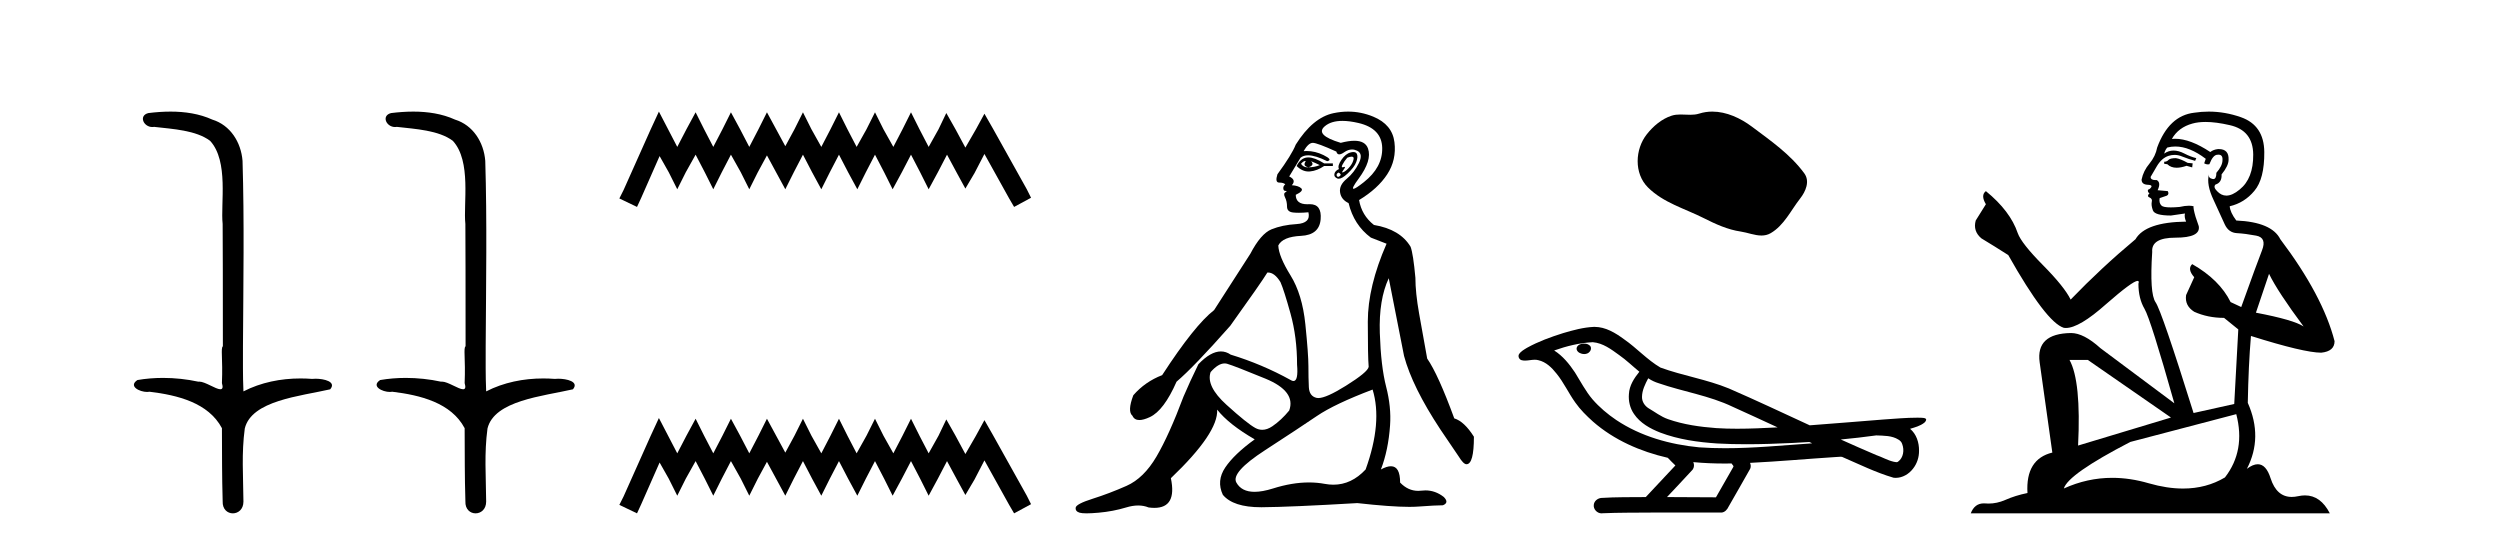
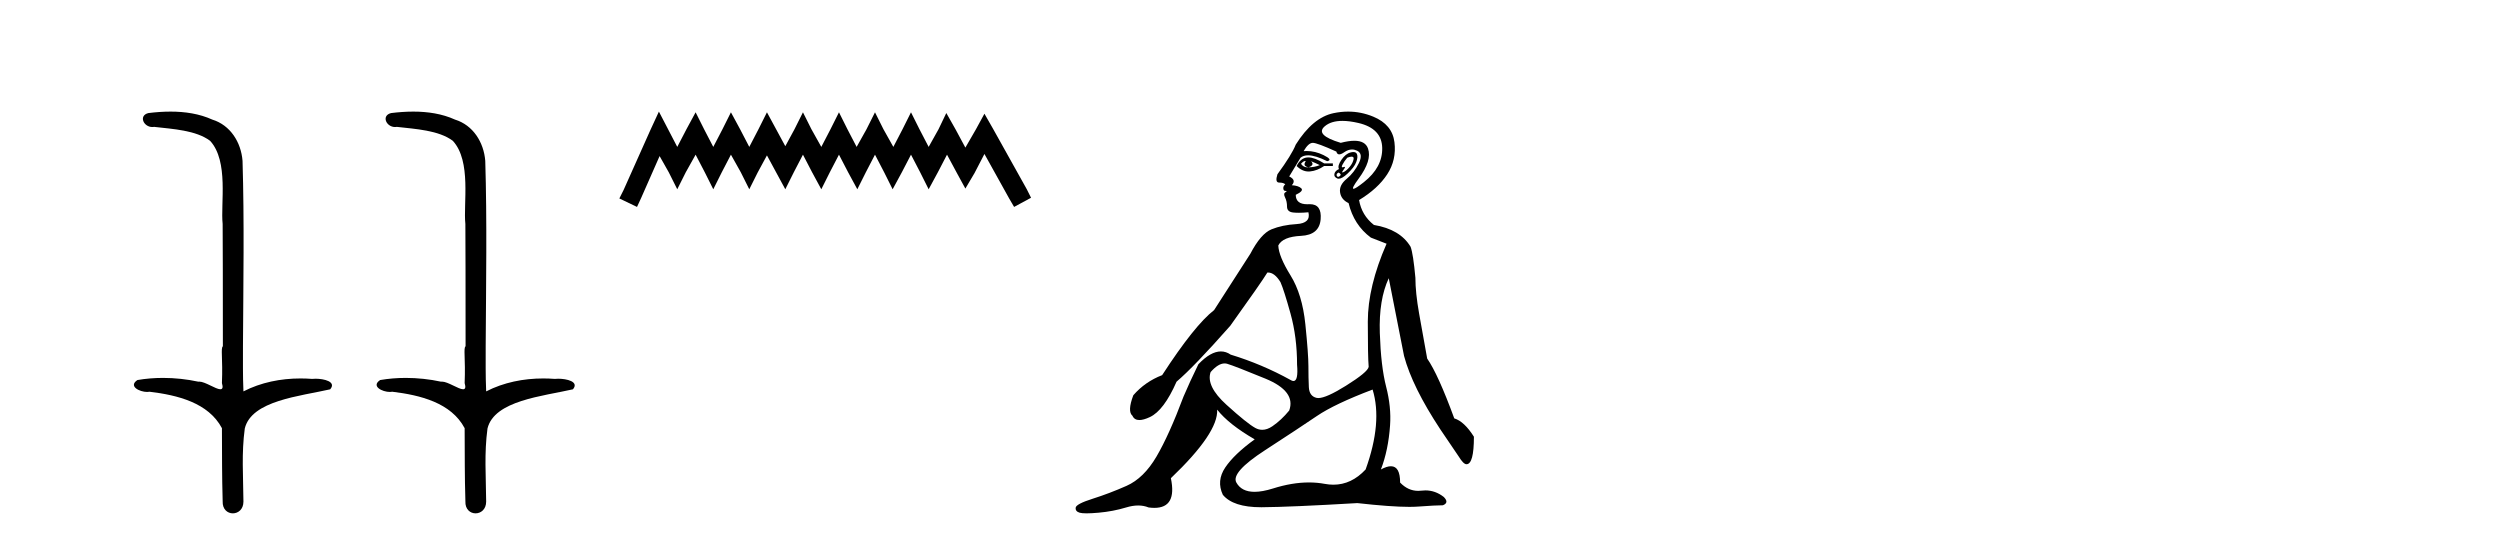
<svg xmlns="http://www.w3.org/2000/svg" width="189.0" height="41.0">
  <path d="M 12.894 8.437 C 12.328 8.437 11.763 8.48 11.215 8.548 C 10.461 8.739 10.849 9.604 11.519 9.604 C 11.564 9.604 11.61 9.6 11.657 9.592 C 13.073 9.755 14.816 9.845 15.885 10.647 C 17.304 12.194 16.667 15.408 16.832 16.933 C 16.844 17.015 16.849 23.097 16.849 26.179 C 16.672 26.301 16.854 27.092 16.778 28.96 C 16.881 29.308 16.816 29.428 16.658 29.428 C 16.31 29.428 15.511 28.85 15.061 28.85 C 15.038 28.85 15.015 28.852 14.993 28.855 C 14.129 28.668 13.224 28.57 12.327 28.57 C 11.67 28.57 11.018 28.623 10.389 28.731 C 9.68 29.2 10.551 29.632 11.128 29.632 C 11.192 29.632 11.251 29.626 11.305 29.615 C 13.417 29.87 15.754 30.443 16.778 32.37 C 16.789 34.514 16.777 35.93 16.834 37.901 C 16.809 38.508 17.204 38.809 17.604 38.809 C 18 38.809 18.402 38.512 18.404 37.922 C 18.39 35.98 18.251 34.275 18.506 32.392 C 19.019 30.278 22.686 29.954 24.963 29.432 C 25.46 28.848 24.482 28.631 23.852 28.631 C 23.758 28.631 23.671 28.636 23.599 28.645 C 23.307 28.623 23.013 28.611 22.719 28.611 C 21.23 28.611 19.73 28.907 18.404 29.589 C 18.35 28.316 18.372 27.318 18.368 26.179 C 18.396 21.368 18.474 16.712 18.336 12.161 C 18.225 10.754 17.415 9.462 16.051 9.042 C 15.071 8.596 13.98 8.437 12.894 8.437 Z" style="fill:#000000;stroke:none" />
  <path d="M 31.243 8.437 C 30.677 8.437 30.113 8.48 29.565 8.548 C 28.81 8.739 29.198 9.604 29.868 9.604 C 29.913 9.604 29.959 9.6 30.007 9.592 C 31.422 9.755 33.166 9.845 34.235 10.647 C 35.654 12.194 35.017 15.408 35.182 16.933 C 35.194 17.015 35.198 23.097 35.198 26.179 C 35.021 26.301 35.203 27.092 35.127 28.96 C 35.231 29.308 35.166 29.428 35.008 29.428 C 34.66 29.428 33.861 28.85 33.411 28.85 C 33.387 28.85 33.365 28.852 33.343 28.855 C 32.479 28.668 31.574 28.57 30.676 28.57 C 30.02 28.57 29.367 28.623 28.739 28.731 C 28.029 29.2 28.9 29.632 29.478 29.632 C 29.541 29.632 29.601 29.626 29.655 29.615 C 31.767 29.87 34.104 30.443 35.127 32.37 C 35.139 34.514 35.126 35.93 35.184 37.901 C 35.159 38.508 35.554 38.809 35.953 38.809 C 36.35 38.809 36.752 38.512 36.754 37.922 C 36.739 35.98 36.601 34.275 36.855 32.392 C 37.369 30.278 41.035 29.954 43.313 29.432 C 43.81 28.848 42.832 28.631 42.202 28.631 C 42.107 28.631 42.021 28.636 41.948 28.645 C 41.657 28.623 41.363 28.611 41.069 28.611 C 39.58 28.611 38.08 28.907 36.754 29.589 C 36.7 28.316 36.722 27.318 36.718 26.179 C 36.746 21.368 36.824 16.712 36.686 12.161 C 36.575 10.754 35.764 9.462 34.4 9.042 C 33.421 8.596 32.33 8.437 31.243 8.437 Z" style="fill:#000000;stroke:none" />
  <path d="M 49.813 8.437 L 49.172 9.825 L 47.144 14.363 L 46.823 15.003 L 48.158 15.644 L 48.478 14.95 L 49.866 11.8 L 50.56 13.028 L 51.201 14.309 L 51.842 13.028 L 52.589 11.693 L 53.283 13.028 L 53.924 14.309 L 54.564 13.028 L 55.258 11.693 L 56.006 13.028 L 56.646 14.309 L 57.287 13.028 L 57.981 11.747 L 58.675 13.028 L 59.369 14.309 L 60.009 13.028 L 60.703 11.693 L 61.397 13.028 L 62.091 14.309 L 62.732 13.028 L 63.426 11.693 L 64.12 13.028 L 64.814 14.309 L 65.455 13.028 L 66.149 11.693 L 66.843 13.028 L 67.483 14.309 L 68.177 13.028 L 68.871 11.693 L 69.565 13.028 L 70.206 14.309 L 70.9 13.028 L 71.594 11.693 L 72.341 13.081 L 72.982 14.256 L 73.676 13.081 L 74.423 11.64 L 76.292 15.003 L 76.666 15.644 L 77.947 14.95 L 77.626 14.309 L 75.064 9.718 L 74.423 8.597 L 73.783 9.771 L 72.982 11.159 L 72.235 9.771 L 71.541 8.544 L 70.953 9.771 L 70.206 11.106 L 69.512 9.771 L 68.871 8.49 L 68.231 9.771 L 67.537 11.106 L 66.789 9.771 L 66.149 8.49 L 65.508 9.771 L 64.761 11.106 L 64.067 9.771 L 63.426 8.49 L 62.785 9.771 L 62.091 11.106 L 61.344 9.771 L 60.703 8.49 L 60.063 9.771 L 59.369 11.053 L 58.675 9.771 L 57.981 8.49 L 57.34 9.771 L 56.646 11.106 L 55.952 9.771 L 55.258 8.49 L 54.618 9.771 L 53.924 11.106 L 53.23 9.771 L 52.589 8.49 L 51.895 9.771 L 51.201 11.106 L 50.507 9.771 L 49.813 8.437 Z" style="fill:#000000;stroke:none" />
-   <path d="M 49.813 31.602 L 49.172 32.99 L 47.144 37.528 L 46.823 38.169 L 48.158 38.809 L 48.478 38.115 L 49.866 34.966 L 50.56 36.193 L 51.201 37.475 L 51.842 36.193 L 52.589 34.859 L 53.283 36.193 L 53.924 37.475 L 54.564 36.193 L 55.258 34.859 L 56.006 36.193 L 56.646 37.475 L 57.287 36.193 L 57.981 34.912 L 58.675 36.193 L 59.369 37.475 L 60.009 36.193 L 60.703 34.859 L 61.397 36.193 L 62.091 37.475 L 62.732 36.193 L 63.426 34.859 L 64.12 36.193 L 64.814 37.475 L 65.455 36.193 L 66.149 34.859 L 66.843 36.193 L 67.483 37.475 L 68.177 36.193 L 68.871 34.859 L 69.565 36.193 L 70.206 37.475 L 70.9 36.193 L 71.594 34.859 L 72.341 36.247 L 72.982 37.421 L 73.676 36.247 L 74.423 34.805 L 76.292 38.169 L 76.666 38.809 L 77.947 38.115 L 77.626 37.475 L 75.064 32.884 L 74.423 31.763 L 73.783 32.937 L 72.982 34.325 L 72.235 32.937 L 71.541 31.709 L 70.953 32.937 L 70.206 34.272 L 69.512 32.937 L 68.871 31.656 L 68.231 32.937 L 67.537 34.272 L 66.789 32.937 L 66.149 31.656 L 65.508 32.937 L 64.761 34.272 L 64.067 32.937 L 63.426 31.656 L 62.785 32.937 L 62.091 34.272 L 61.344 32.937 L 60.703 31.656 L 60.063 32.937 L 59.369 34.218 L 58.675 32.937 L 57.981 31.656 L 57.34 32.937 L 56.646 34.272 L 55.952 32.937 L 55.258 31.656 L 54.618 32.937 L 53.924 34.272 L 53.23 32.937 L 52.589 31.656 L 51.895 32.937 L 51.201 34.272 L 50.507 32.937 L 49.813 31.602 Z" style="fill:#000000;stroke:none" />
  <path d="M 98.662 12.173 Q 98.692 12.173 98.718 12.186 Q 98.454 12.549 98.916 12.648 Q 99.412 12.483 99.114 12.186 L 99.114 12.186 Q 99.445 12.318 99.775 12.483 Q 99.379 12.648 98.916 12.648 Q 98.88 12.651 98.845 12.651 Q 98.533 12.651 98.355 12.384 Q 98.54 12.173 98.662 12.173 ZM 98.91 11.901 Q 98.862 11.901 98.817 11.905 Q 98.322 11.955 98.025 12.549 Q 98.443 12.966 98.927 12.966 Q 98.979 12.966 99.032 12.962 Q 99.577 12.912 100.105 12.549 L 100.765 12.549 L 100.765 12.351 L 100.105 12.351 Q 99.385 11.901 98.91 11.901 ZM 102.184 11.843 Q 102.363 11.843 102.333 12.021 Q 102.284 12.318 102.036 12.615 Q 101.788 12.912 101.574 13.011 Q 101.518 13.037 101.491 13.037 Q 101.415 13.037 101.574 12.83 Q 101.74 12.613 101.649 12.613 Q 101.623 12.613 101.574 12.632 Q 101.523 12.651 101.491 12.651 Q 101.391 12.651 101.491 12.45 Q 101.623 12.186 101.854 11.922 Q 102.066 11.843 102.184 11.843 ZM 101.194 13.044 Q 101.458 13.176 101.293 13.308 Q 101.216 13.37 101.16 13.37 Q 101.097 13.37 101.062 13.292 Q 100.996 13.143 101.194 13.044 ZM 102.314 11.494 Q 102.222 11.494 102.102 11.526 Q 101.722 11.625 101.409 12.087 Q 101.095 12.549 101.227 12.78 Q 100.93 12.912 100.881 13.143 Q 100.831 13.374 101.095 13.49 Q 101.146 13.512 101.207 13.512 Q 101.459 13.512 101.871 13.127 Q 102.383 12.648 102.531 12.252 Q 102.68 11.856 102.581 11.641 Q 102.513 11.494 102.314 11.494 ZM 101.484 9.139 Q 102.017 9.139 102.696 9.297 Q 104.462 9.71 104.495 11.179 Q 104.528 12.648 103.109 13.77 Q 102.474 14.273 102.328 14.273 Q 102.147 14.273 102.713 13.506 Q 103.736 12.12 103.422 11.229 Q 103.216 10.642 102.387 10.642 Q 101.957 10.642 101.359 10.799 Q 99.379 10.205 100.154 9.545 Q 100.632 9.139 101.484 9.139 ZM 99.246 10.799 Q 99.577 10.799 101.029 11.46 Q 101.082 11.671 101.247 11.671 Q 101.392 11.671 101.623 11.509 Q 101.92 11.301 102.212 11.301 Q 102.406 11.301 102.597 11.394 Q 103.076 11.625 102.729 12.334 Q 102.383 13.044 101.805 13.523 Q 101.227 14.002 101.31 14.546 Q 101.392 15.091 101.953 15.355 Q 102.35 17.006 103.637 17.963 L 104.825 18.425 Q 103.406 21.66 103.406 24.317 Q 103.406 26.975 103.472 27.734 Q 103.406 28.13 101.739 29.17 Q 100.26 30.093 99.664 30.093 Q 99.588 30.093 99.527 30.078 Q 98.982 29.946 98.949 29.269 Q 98.916 28.592 98.916 27.685 Q 98.916 26.777 98.685 24.516 Q 98.454 22.254 97.563 20.818 Q 96.672 19.382 96.639 18.557 Q 96.969 17.897 98.355 17.831 Q 99.742 17.765 99.841 16.576 Q 99.936 15.436 99.027 15.436 Q 98.989 15.436 98.949 15.438 Q 98.889 15.441 98.832 15.441 Q 97.959 15.441 97.959 14.728 Q 98.586 14.431 98.372 14.233 Q 98.157 14.035 97.662 14.002 Q 98.025 13.605 97.464 13.341 L 98.322 11.922 Q 98.54 11.742 98.893 11.742 Q 99.448 11.742 100.336 12.186 Q 100.798 12.087 100.055 11.724 Q 99.427 11.417 98.786 11.417 Q 98.67 11.417 98.553 11.427 Q 98.916 10.799 99.246 10.799 ZM 92.579 27.475 Q 92.68 27.475 92.776 27.503 Q 93.338 27.668 95.665 28.625 Q 97.992 29.583 97.464 31.035 Q 96.87 31.761 96.193 32.224 Q 95.798 32.493 95.426 32.493 Q 95.16 32.493 94.906 32.356 Q 94.295 32.026 92.727 30.606 Q 91.159 29.187 91.522 28.13 Q 92.096 27.475 92.579 27.475 ZM 103.769 29.451 Q 104.528 31.927 103.241 35.492 Q 102.17 36.643 100.805 36.643 Q 100.488 36.643 100.154 36.581 Q 99.575 36.473 98.955 36.473 Q 97.685 36.473 96.242 36.928 Q 95.435 37.182 94.843 37.182 Q 93.861 37.182 93.47 36.482 Q 93.04 35.723 95.632 34.039 Q 98.223 32.356 99.56 31.448 Q 100.897 30.54 103.769 29.451 ZM 101.918 8.437 Q 101.375 8.437 100.815 8.555 Q 99.246 8.885 97.959 10.932 Q 97.662 11.691 96.573 13.176 Q 96.375 13.803 96.705 13.803 Q 97.035 13.803 97.167 13.936 Q 97.002 14.068 97.018 14.249 Q 97.035 14.431 97.167 14.431 Q 97.365 14.431 97.183 14.53 Q 97.002 14.629 97.15 14.926 Q 97.299 15.223 97.299 15.619 Q 97.299 16.015 97.761 16.065 Q 97.959 16.086 98.2 16.086 Q 98.52 16.086 98.916 16.048 L 98.916 16.048 Q 99.114 16.873 98.025 16.94 Q 96.936 17.006 96.127 17.336 Q 95.318 17.666 94.526 19.184 Q 93.139 21.33 91.786 23.443 Q 90.301 24.598 87.858 28.361 Q 86.57 28.856 85.679 29.88 Q 85.217 31.101 85.613 31.431 Q 85.757 31.755 86.137 31.755 Q 86.453 31.755 86.933 31.53 Q 87.99 31.035 88.947 28.856 Q 90.267 27.734 93.007 24.631 Q 95.351 21.363 95.813 20.604 Q 95.835 20.602 95.857 20.602 Q 96.361 20.602 96.804 21.33 Q 97.068 21.924 97.563 23.707 Q 98.058 25.489 98.058 27.569 Q 98.163 28.805 97.787 28.805 Q 97.69 28.805 97.563 28.724 Q 95.417 27.536 93.04 26.81 Q 92.688 26.568 92.3 26.568 Q 91.522 26.568 90.598 27.536 Q 89.937 28.89 89.475 29.979 Q 88.386 32.884 87.429 34.518 Q 86.471 36.152 85.167 36.73 Q 83.863 37.307 82.609 37.703 Q 81.355 38.1 81.321 38.38 Q 81.288 38.661 81.619 38.76 Q 81.784 38.809 82.143 38.809 Q 82.502 38.809 83.055 38.76 Q 84.16 38.661 85.134 38.364 Q 85.621 38.215 86.046 38.215 Q 86.471 38.215 86.834 38.364 Q 87.069 38.395 87.272 38.395 Q 88.99 38.395 88.518 36.152 Q 92.116 32.719 92.017 30.969 L 92.017 30.969 Q 92.908 32.092 94.856 33.214 Q 93.305 34.336 92.628 35.343 Q 91.951 36.35 92.446 37.406 Q 93.225 38.347 95.328 38.347 Q 95.364 38.347 95.401 38.347 Q 97.563 38.331 102.614 38.034 Q 105.155 38.319 106.536 38.319 Q 106.912 38.319 107.202 38.298 Q 108.556 38.199 109.084 38.199 Q 109.579 38.001 109.15 37.571 Q 108.514 37.074 107.763 37.074 Q 107.617 37.074 107.466 37.093 Q 107.339 37.109 107.217 37.109 Q 106.447 37.109 105.849 36.482 Q 105.849 35.248 105.153 35.248 Q 104.843 35.248 104.396 35.492 Q 104.957 34.039 105.089 32.158 Q 105.188 30.771 104.792 29.236 Q 104.396 27.701 104.314 25.176 Q 104.231 22.65 104.99 21.033 Q 105.453 23.443 106.146 26.909 Q 106.773 29.253 108.886 32.455 L 110.272 34.501 Q 110.635 35.096 110.866 35.096 Q 111.428 35.096 111.428 33.016 Q 110.701 31.861 109.942 31.629 Q 108.721 28.295 107.895 27.107 Q 107.565 25.291 107.285 23.707 Q 107.004 22.122 107.004 21 Q 106.839 19.184 106.641 18.656 Q 105.849 17.336 103.868 17.006 Q 102.944 16.279 102.746 15.124 Q 104.165 14.266 104.875 13.176 Q 105.585 12.087 105.42 10.75 Q 105.255 9.413 103.819 8.819 Q 102.895 8.437 101.918 8.437 Z" style="fill:#000000;stroke:none" />
-   <path d="M 129.451 8.437 C 129.12 8.437 128.788 8.484 128.46 8.588 C 128.24 8.659 128.013 8.677 127.784 8.677 C 127.54 8.677 127.293 8.656 127.05 8.656 C 126.821 8.656 126.596 8.674 126.377 8.745 C 125.626 8.987 124.981 9.539 124.494 10.157 C 123.608 11.281 123.518 13.104 124.584 14.168 C 125.748 15.33 127.371 15.767 128.797 16.487 C 129.69 16.937 130.606 17.361 131.603 17.506 C 132.111 17.581 132.648 17.806 133.167 17.806 C 133.406 17.806 133.641 17.758 133.867 17.626 C 134.88 17.033 135.387 15.906 136.089 15.011 C 136.512 14.471 136.845 13.707 136.405 13.105 C 135.356 11.67 133.861 10.637 132.449 9.579 C 131.59 8.935 130.527 8.437 129.451 8.437 Z" style="fill:#000000;stroke:none" />
-   <path d="M 119.757 25.978 C 119.745 25.978 119.732 25.978 119.72 25.979 C 119.51 25.98 119.266 26.069 119.199 26.287 C 119.144 26.499 119.345 26.678 119.532 26.727 C 119.605 26.753 119.686 26.767 119.766 26.767 C 119.936 26.767 120.105 26.704 120.203 26.558 C 120.304 26.425 120.316 26.192 120.153 26.1 C 120.046 26.003 119.899 25.978 119.757 25.978 ZM 124.606 28.597 L 124.621 28.606 L 124.63 28.613 C 124.867 28.771 125.128 28.89 125.402 28.974 C 127.251 29.614 129.223 29.904 130.998 30.756 C 132.131 31.266 133.26 31.788 134.388 32.31 C 133.37 32.362 132.349 32.412 131.329 32.412 C 130.804 32.412 130.279 32.399 129.754 32.365 C 128.519 32.273 127.277 32.1 126.106 31.689 C 125.566 31.503 125.111 31.142 124.623 30.859 C 124.335 30.676 124.13 30.358 124.135 30.011 C 124.139 29.504 124.375 29.036 124.606 28.597 ZM 120.408 25.869 L 120.425 25.871 L 120.427 25.871 C 121.18 25.936 121.807 26.406 122.399 26.836 C 122.946 27.217 123.421 27.682 123.936 28.103 C 123.543 28.588 123.177 29.144 123.146 29.788 C 123.101 30.315 123.226 30.857 123.529 31.294 C 123.993 31.984 124.753 32.405 125.512 32.703 C 126.888 33.226 128.363 33.43 129.826 33.527 C 130.558 33.568 131.291 33.584 132.025 33.584 C 133.18 33.584 134.336 33.543 135.49 33.489 C 135.921 33.468 136.351 33.443 136.782 33.415 C 136.828 33.449 137.081 33.521 136.941 33.521 C 136.939 33.521 136.937 33.521 136.934 33.521 C 134.766 33.671 132.593 33.885 130.418 33.885 C 129.764 33.885 129.11 33.865 128.456 33.819 C 126.251 33.607 124.047 32.993 122.191 31.754 C 121.53 31.308 120.915 30.79 120.391 30.187 C 119.866 29.569 119.492 28.835 119.062 28.15 C 118.638 27.516 118.146 26.907 117.495 26.496 C 118.433 26.162 119.411 25.923 120.408 25.869 ZM 141.839 32.917 L 141.851 32.917 C 142.416 32.942 143.026 32.922 143.521 33.233 C 143.654 33.31 143.766 33.425 143.808 33.578 C 143.977 34.022 143.901 34.61 143.494 34.901 C 143.458 34.931 143.418 34.941 143.375 34.941 C 143.303 34.941 143.225 34.913 143.156 34.906 C 142.696 34.8 142.284 34.552 141.837 34.4 C 140.941 34.018 140.05 33.627 139.162 33.226 C 140.057 33.143 140.95 33.038 141.839 32.917 ZM 128.013 34.936 C 128.032 34.937 128.051 34.939 128.07 34.941 C 128.836 35.013 129.605 35.043 130.375 35.043 C 130.552 35.043 130.73 35.041 130.908 35.038 C 130.942 35.126 131.092 35.208 131.038 35.301 C 130.601 36.066 130.163 36.831 129.726 37.597 C 128.492 37.586 127.259 37.581 126.025 37.578 C 126.671 36.886 127.325 36.202 127.964 35.504 C 128.084 35.343 128.096 35.116 128.013 34.936 ZM 120.547 24.712 C 120.527 24.712 120.508 24.712 120.489 24.713 C 119.698 24.749 118.928 24.96 118.174 25.183 C 117.236 25.478 116.302 25.815 115.442 26.293 C 115.217 26.433 114.958 26.565 114.824 26.803 C 114.75 26.977 114.867 27.2 115.055 27.235 C 115.135 27.254 115.214 27.261 115.294 27.261 C 115.538 27.261 115.783 27.196 116.028 27.196 C 116.12 27.196 116.212 27.205 116.303 27.231 C 116.878 27.36 117.319 27.795 117.672 28.243 C 118.222 28.917 118.584 29.722 119.09 30.428 C 119.469 30.969 119.94 31.433 120.43 31.873 C 122.028 33.271 124.027 34.141 126.085 34.61 C 126.268 34.811 126.466 34.998 126.66 35.188 C 125.913 35.985 125.165 36.782 124.418 37.579 C 123.294 37.589 122.166 37.572 121.044 37.645 C 120.776 37.677 120.522 37.877 120.491 38.155 C 120.441 38.49 120.742 38.809 121.073 38.809 C 121.102 38.809 121.131 38.807 121.161 38.802 C 122.368 38.751 123.577 38.76 124.786 38.75 C 125.437 38.747 126.088 38.746 126.739 38.746 C 127.878 38.746 129.017 38.749 130.156 38.75 C 130.405 38.723 130.584 38.516 130.682 38.3 C 131.225 37.345 131.778 36.394 132.315 35.435 C 132.378 35.295 132.364 35.13 132.303 34.993 C 134.459 34.887 136.608 34.691 138.762 34.553 C 138.886 34.553 139.014 34.53 139.138 34.53 C 139.178 34.53 139.219 34.532 139.258 34.539 C 140.543 35.093 141.806 35.721 143.153 36.116 C 143.208 36.123 143.264 36.126 143.318 36.126 C 143.829 36.126 144.312 35.838 144.618 35.44 C 144.928 35.055 145.086 34.562 145.079 34.069 C 145.087 33.459 144.882 32.816 144.403 32.418 C 144.773 32.306 145.166 32.203 145.473 31.961 C 145.552 31.893 145.649 31.779 145.605 31.668 C 145.504 31.576 145.346 31.598 145.219 31.58 C 145.126 31.578 145.033 31.577 144.94 31.577 C 144.095 31.577 143.251 31.656 142.408 31.713 C 140.543 31.856 138.681 32.019 136.816 32.154 C 134.784 31.217 132.759 30.26 130.709 29.37 C 129.035 28.682 127.226 28.406 125.53 27.788 C 124.523 27.2 123.74 26.312 122.783 25.651 C 122.129 25.17 121.385 24.712 120.547 24.712 Z" style="fill:#000000;stroke:none" />
-   <path d="M 164.5 11.955 Q 164.073 11.955 163.937 12.091 Q 163.817 12.228 163.612 12.228 L 163.612 12.382 L 163.851 12.416 Q 164.116 12.681 164.556 12.681 Q 164.882 12.681 165.303 12.535 L 165.73 12.655 L 165.765 12.348 L 165.389 12.313 Q 164.842 12.006 164.5 11.955 ZM 166.738 9.22 Q 167.526 9.22 168.566 9.46 Q 170.326 9.853 170.343 11.681 Q 170.36 13.492 169.318 14.329 Q 168.767 14.788 168.314 14.788 Q 167.925 14.788 167.61 14.449 Q 167.302 14.141 167.49 13.953 Q 167.985 13.8 167.951 13.185 Q 168.481 12.535 168.481 12.074 Q 168.514 11.27 167.742 11.27 Q 167.711 11.27 167.678 11.271 Q 167.336 11.305 167.097 11.493 Q 165.586 10.491 164.436 10.491 Q 164.312 10.491 164.193 10.503 L 164.193 10.503 Q 164.688 9.631 165.747 9.341 Q 166.18 9.22 166.738 9.22 ZM 171.539 20.701 Q 172.205 22.068 174.152 24.682 Q 173.418 24.186 170.548 23.639 L 171.539 20.701 ZM 164.455 11.076 Q 165.533 11.076 166.755 12.006 L 166.636 12.348 Q 166.779 12.431 166.914 12.431 Q 166.972 12.431 167.029 12.416 Q 167.302 11.698 167.644 11.698 Q 167.685 11.693 167.721 11.693 Q 168.05 11.693 168.02 12.108 Q 168.02 12.535 167.558 13.065 Q 167.558 13.538 167.328 13.538 Q 167.292 13.538 167.251 13.526 Q 166.943 13.458 166.995 13.185 L 166.995 13.185 Q 166.79 13.953 167.353 15.132 Q 167.9 16.328 168.19 16.96 Q 168.481 17.592 169.113 17.626 Q 169.745 17.66 170.565 17.814 Q 171.385 17.968 171.009 18.925 Q 170.633 19.881 169.437 23.212 L 168.634 22.837 Q 167.797 21.145 165.73 19.967 L 165.73 19.967 Q 165.337 20.342 165.884 20.957 L 165.269 22.307 Q 165.15 23.11 165.884 23.571 Q 166.909 24.032 168.139 24.032 L 169.215 24.904 L 168.908 30.541 L 165.833 31.224 Q 163.424 23.52 162.963 22.854 Q 162.502 22.187 162.707 19.044 Q 162.621 17.968 164.466 17.968 Q 166.38 17.968 166.226 17.097 L 165.987 16.396 Q 165.799 15.747 165.833 15.593 Q 165.683 15.552 165.483 15.552 Q 165.184 15.552 164.774 15.645 Q 164.386 15.679 164.106 15.679 Q 163.544 15.679 163.407 15.542 Q 163.202 15.337 163.27 14.978 L 163.817 14.79 Q 164.005 14.688 163.885 14.449 L 163.117 14.38 Q 163.39 13.8 163.048 13.612 Q 162.997 13.615 162.952 13.615 Q 162.587 13.615 162.587 13.373 Q 162.707 13.15 163.065 12.553 Q 163.424 11.955 163.937 11.784 Q 164.167 11.71 164.394 11.71 Q 164.689 11.71 164.979 11.835 Q 165.491 12.04 165.952 12.16 L 166.038 11.955 Q 165.611 11.852 165.15 11.613 Q 164.705 11.382 164.321 11.382 Q 163.937 11.382 163.612 11.613 Q 163.697 11.305 163.851 11.152 Q 164.147 11.076 164.455 11.076 ZM 157.838 27.21 L 164.125 31.566 L 157.103 33.684 Q 157.343 28.816 156.454 27.21 ZM 169.062 31.31 Q 169.779 34.06 168.207 36.093 Q 166.8 36.934 165.038 36.934 Q 163.828 36.934 162.45 36.537 Q 161.039 36.124 159.687 36.124 Q 157.799 36.124 156.027 36.93 Q 156.335 35.854 161.05 33.411 L 169.062 31.31 ZM 166.983 8.437 Q 166.436 8.437 165.884 8.521 Q 163.971 8.743 163.082 11.152 Q 162.963 11.801 162.502 12.365 Q 162.04 12.911 161.904 13.578 Q 161.904 13.953 162.382 13.97 Q 162.86 13.988 162.502 14.295 Q 162.348 14.329 162.382 14.449 Q 162.399 14.568 162.502 14.603 Q 162.28 14.842 162.502 14.927 Q 162.741 15.03 162.672 15.269 Q 162.621 15.525 162.758 15.901 Q 162.895 16.294 164.125 16.294 L 165.184 16.14 L 165.184 16.14 Q 165.115 16.396 165.269 16.755 Q 162.194 16.789 161.442 18.087 Q 158.863 20.24 156.54 22.649 Q 156.078 21.692 154.438 20.035 Q 152.816 18.395 152.542 17.626 Q 151.978 15.952 150.133 14.449 Q 149.723 14.756 150.133 15.44 L 149.365 16.67 Q 149.143 17.472 149.792 18.019 Q 150.783 18.617 151.825 19.283 Q 154.695 24.374 156.027 24.784 Q 156.101 24.795 156.181 24.795 Q 157.195 24.795 159.222 22.99 Q 161.23 21.235 161.604 21.235 Q 161.736 21.235 161.665 21.453 Q 161.665 22.563 162.126 23.349 Q 162.587 24.135 164.381 30.49 L 158.795 26.322 Q 157.53 25.177 156.574 25.177 Q 153.892 25.211 154.199 27.398 L 155.156 34.214 Q 153.123 34.709 153.277 37.272 Q 152.354 37.46 151.586 37.801 Q 150.965 38.07 150.332 38.07 Q 150.199 38.07 150.065 38.058 Q 150.019 38.055 149.975 38.055 Q 149.278 38.055 148.989 38.809 L 176.134 38.809 Q 175.441 37.452 174.257 37.452 Q 174.01 37.452 173.742 37.511 Q 173.484 37.568 173.254 37.568 Q 172.113 37.568 171.658 36.161 Q 171.321 35.096 170.687 35.096 Q 170.324 35.096 169.864 35.444 Q 171.094 33.069 169.933 30.456 Q 169.984 27.62 170.172 25.399 Q 174.187 26.663 175.485 26.663 Q 176.493 26.561 176.493 25.792 Q 175.604 22.341 172.393 18.087 Q 171.744 16.789 169.062 16.67 Q 168.6 16.055 168.566 15.593 Q 169.677 15.337 170.428 14.432 Q 171.197 13.526 171.18 11.493 Q 171.163 9.478 169.42 8.863 Q 168.214 8.437 166.983 8.437 Z" style="fill:#000000;stroke:none" />
</svg>